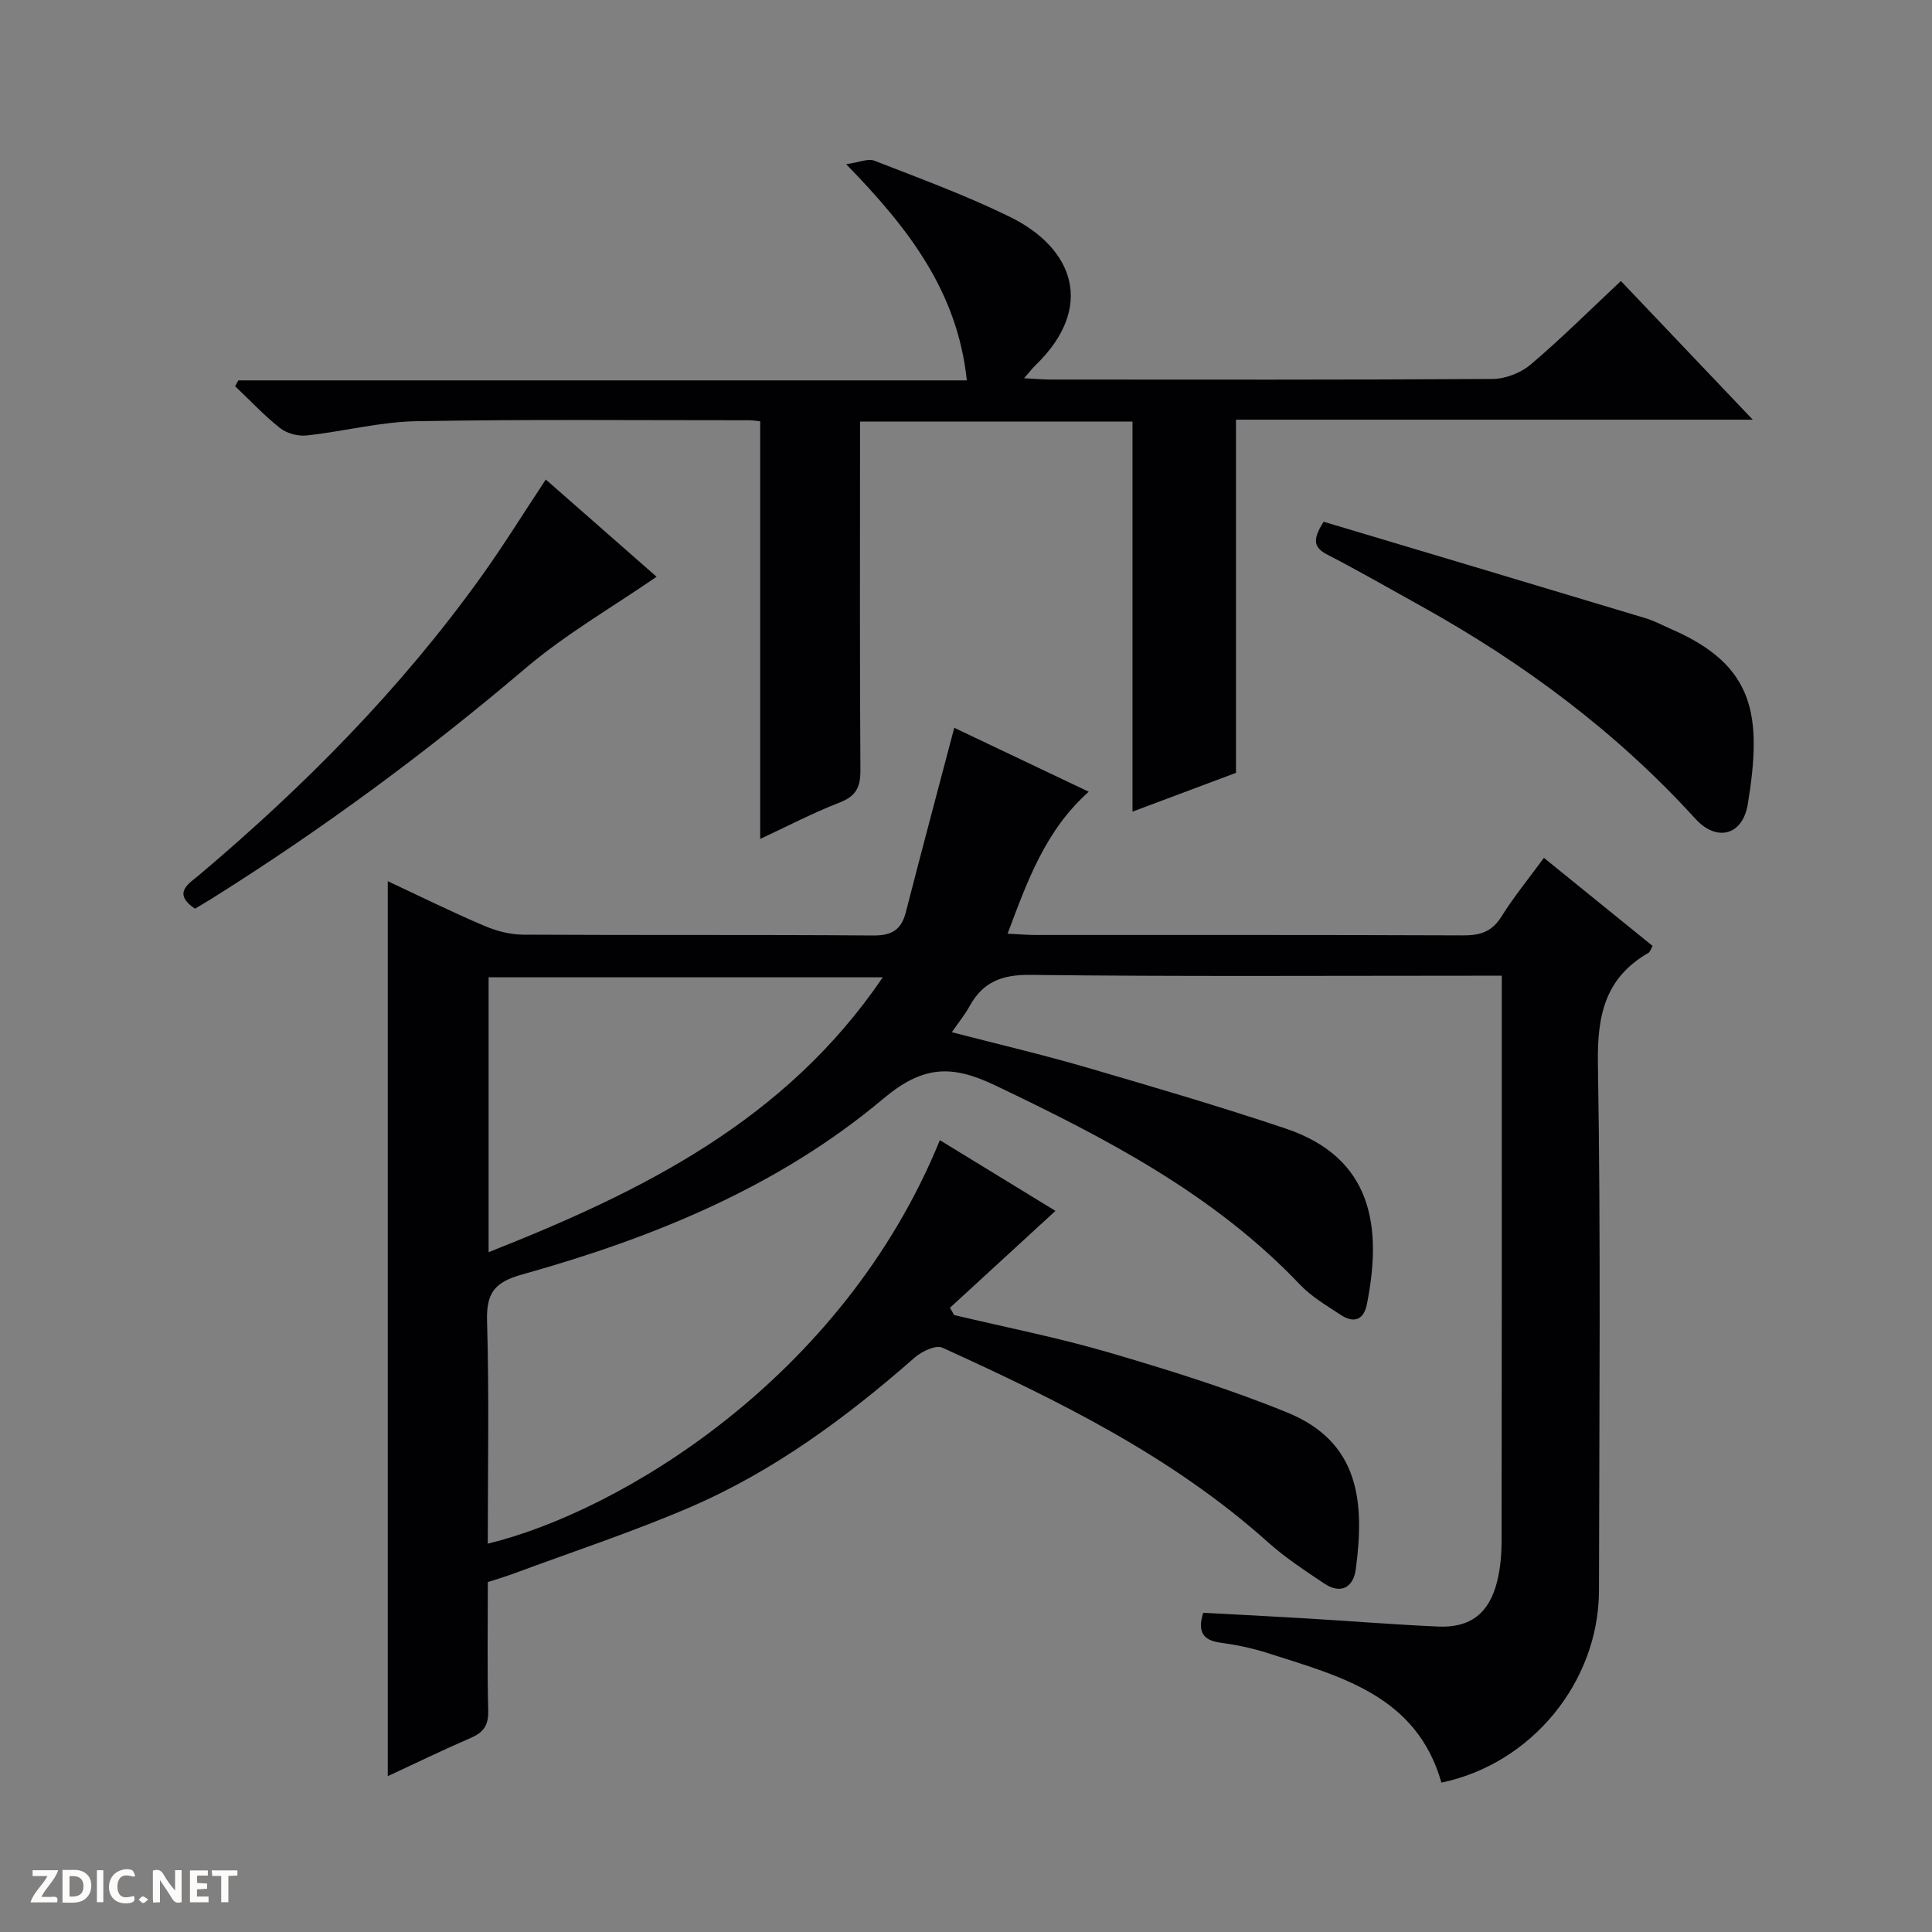
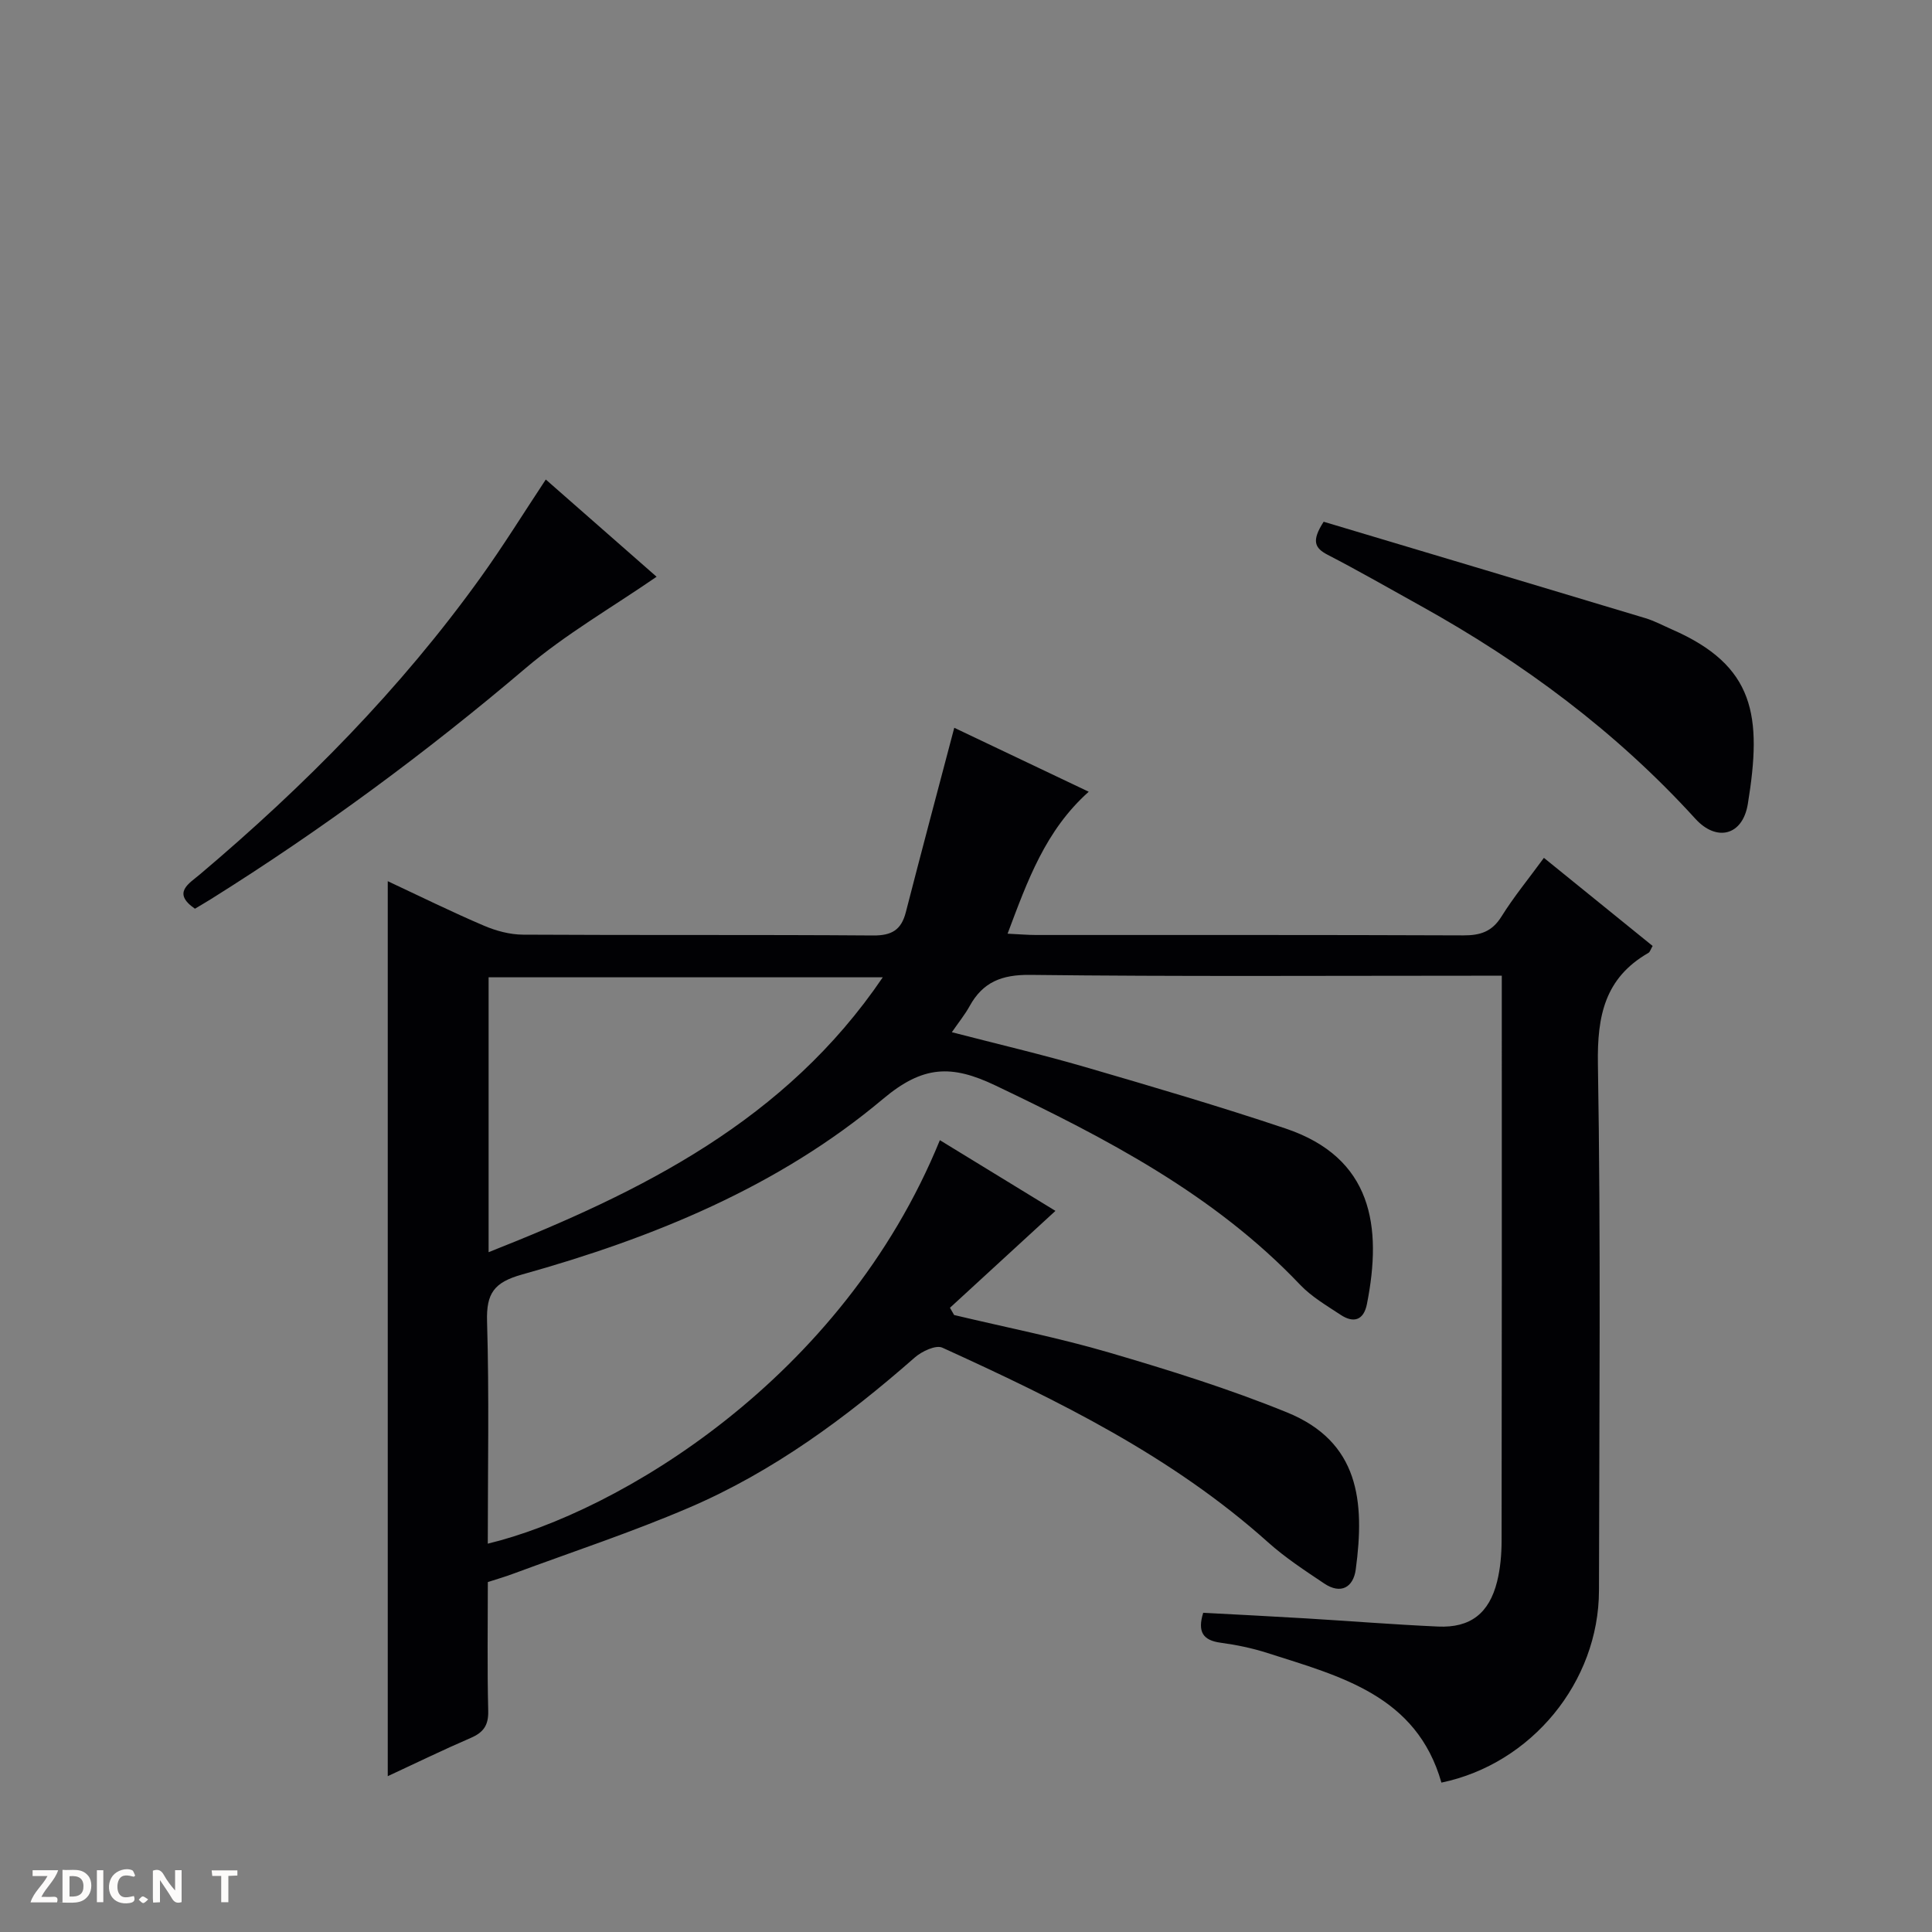
<svg xmlns="http://www.w3.org/2000/svg" enable-background="new 0 0 400 400" viewBox="0 0 400 400">
  <rect x="0" y="0" width="400" height="400" fill="#808080" stroke="none" />
  <g fill="#fcfbfa">
    <path d="m37.59 393.81c-.92.31-1.52.05-2-.78-.7-1.2-1.52-2.34-2.47-3.78v4.59c-.55.03-.95.05-1.41.07-.03-.37-.06-.64-.06-.91 0-1.91 0-3.81 0-5.7 1.13-.41 1.77-.03 2.29.91.62 1.11 1.38 2.14 2.31 3.19v-4.2h1.35v6.61z" />
    <path d="m12.94 393.88v-6.75c1.9.19 3.93-.54 5.37 1.29.8 1.01.78 2.88.03 3.97-1.37 1.97-3.4 1.51-6.4 1.49m2.45-1.22c2.04.12 2.92-.58 2.89-2.21-.03-1.51-.98-2.19-2.89-2z" />
    <path d="m11.81 393.87h-5.49c.68-2.18 2.47-3.48 3.51-5.45h-3.08v-1.21h5.29c-.71 2.13-2.44 3.48-3.47 5.51.86 0 1.63.04 2.39-.01.79-.05 1.14.21.85 1.16" />
-     <path d="m39.33 393.86v-6.61h3.7v1.07h-2.22v1.52c.68.04 1.34.09 2.07.13v1.07c-.72.05-1.38.09-2.1.14v1.48h2.4v1.19h-3.85z" />
    <path d="m27.71 388.56c-1.15-.3-2.46-.61-3.1.64-.37.73-.41 1.93-.06 2.67.63 1.35 1.99.93 3.17.68.35.94-.01 1.32-.93 1.46-1.62.25-3.05-.27-3.76-1.48-.73-1.24-.6-3.03.31-4.17.88-1.11 2.71-1.7 4-1.16.32.13.44.74.65 1.12-.1.08-.19.16-.28.24" />
    <path d="m49.15 387.24v1.07c-.59.02-1.17.05-1.87.08v5.44h-1.48v-5.44h-1.85c-.05-.4-.08-.73-.13-1.15z" />
    <path d="m20.06 387.21h1.33v6.62h-1.33z" />
    <path d="m30.68 393.25c-.39.38-.8.79-1.05.76-.32-.05-.6-.45-.9-.7.26-.24.51-.64.8-.67.29-.04.62.3 1.15.61" />
  </g>
  <path d="m101 327.55c0 9.02-.14 17.84.08 26.65.08 3-.98 4.48-3.62 5.62-5.75 2.48-11.39 5.23-17.18 7.92 0-61.88 0-123.23 0-185.3 6.75 3.16 13.25 6.37 19.91 9.21 2.52 1.08 5.39 1.85 8.1 1.86 24.16.14 48.33-.01 72.49.17 3.83.03 5.82-1.14 6.76-4.81 3.25-12.65 6.62-25.26 10.03-38.19 8.3 3.95 17.8 8.46 27.84 13.24-8.97 8.01-12.66 18.38-16.8 29.39 2.4.11 4.14.27 5.89.27 29.5.01 58.99-.04 88.49.08 3.49.01 5.91-.76 7.86-3.88 2.54-4.08 5.62-7.82 8.8-12.17 7.57 6.13 15 12.15 22.51 18.24-.41.69-.54 1.25-.88 1.44-9.02 5.19-10.62 13.03-10.45 23.02.61 36.32.28 72.65.22 108.98-.03 18.94-13.96 35.9-32.62 39.78-5.14-18.07-20.94-22-36.01-26.83-3.14-1.01-6.42-1.69-9.69-2.13-3.71-.5-4.83-2.28-3.62-6.2 7.07.38 14.17.73 21.26 1.16 9.13.55 18.24 1.28 27.37 1.69 6.66.3 10.57-2.71 12.22-9.32.67-2.7.92-5.58.93-8.37.06-36.99.04-73.99.04-110.98 0-1.81 0-3.61 0-6.08-2.12 0-3.88 0-5.65 0-30.66 0-61.33.19-91.98-.17-5.89-.07-9.81 1.47-12.57 6.5-.95 1.72-2.21 3.27-3.66 5.37 9.5 2.46 18.64 4.6 27.64 7.22 13.86 4.04 27.72 8.11 41.41 12.7 18.04 6.05 20.07 20.3 16.89 36.35-.66 3.35-2.73 4.04-5.45 2.24-2.9-1.92-6.01-3.73-8.38-6.22-17.81-18.74-40.15-30.31-63.1-41.27-9.08-4.33-14.98-4.17-23.26 2.79-21.68 18.22-47.67 28.79-74.76 36.36-5.79 1.62-7.39 3.91-7.22 9.7.45 15.31.15 30.64.15 46.02 26.9-6.5 73.38-33.95 93.6-83.54 8.24 5.04 16.46 10.07 23.93 14.64-7.24 6.65-14.54 13.35-21.84 20.06.29.5.58 1 .86 1.5 10.73 2.56 21.59 4.69 32.16 7.79 12.39 3.63 24.78 7.5 36.73 12.36 14.98 6.09 16.17 18.41 14.26 32.55-.5 3.67-3.07 5.2-6.52 2.89-4-2.68-8.07-5.34-11.64-8.54-19.87-17.81-43.47-29.38-67.43-40.29-1.35-.61-4.24.75-5.69 2.02-14.21 12.47-29.33 23.64-46.76 31.11-11.87 5.09-24.18 9.15-36.3 13.64-1.69.64-3.41 1.13-5.35 1.76zm.16-68.3c31.82-12.56 61.48-27.24 81.61-56.91-27.75 0-54.6 0-81.61 0z" fill="#010104" />
-   <path d="m157.39 173.69c0-29.3 0-57.71 0-86.46-.67-.07-1.45-.22-2.24-.22-22.99.01-45.99-.22-68.97.2-7.58.14-15.1 2.13-22.69 2.95-1.78.19-4.09-.42-5.48-1.51-3.33-2.63-6.25-5.76-9.33-8.69.22-.4.44-.8.67-1.21h150.82c-1.94-18.38-12.02-31.46-24.98-44.75 2.69-.38 4.53-1.24 5.84-.73 9.43 3.68 18.97 7.17 28.04 11.62 13.26 6.5 17.75 18.74 5.27 30.78-.66.64-1.21 1.38-2.31 2.64 2.32.12 3.93.27 5.53.27 30.49.01 60.98.08 91.47-.12 2.66-.02 5.84-1.25 7.87-2.98 6.34-5.37 12.24-11.26 18.69-17.3 8.9 9.37 17.74 18.66 27.3 28.71-36.39 0-71.64 0-106.99 0v73.12c-6.52 2.44-13.91 5.21-21.43 8.03 0-27.09 0-53.78 0-80.75-18.46 0-37.05 0-56.41 0v5.2c0 22.33-.07 44.65.08 66.97.02 3.47-.87 5.36-4.27 6.68-5.53 2.14-10.81 4.91-16.48 7.55z" fill="#010104" />
  <path d="m274.05 108.02c22.2 6.64 44.41 13.27 66.6 19.96 1.89.57 3.67 1.53 5.49 2.33 17.23 7.52 18.71 17.9 15.73 36.14-1.08 6.61-6.5 7.86-10.85 3.08-16.4-18.03-35.68-32.33-56.91-44.11-6.4-3.55-12.74-7.2-19.24-10.56-2.66-1.38-3.4-2.85-.82-6.84z" fill="#010104" />
  <path d="m113 99.28c7.89 6.93 15.59 13.69 22.94 20.13-9.15 6.31-18.79 11.85-27.11 18.92-20.58 17.49-42.22 33.45-65.09 47.78-1.11.69-2.24 1.35-3.38 2.03-4.79-3.29-1.24-5.19 1.03-7.11 21.68-18.32 41.54-38.38 58.13-61.49 4.62-6.43 8.8-13.19 13.48-20.26z" fill="#010104" />
</svg>